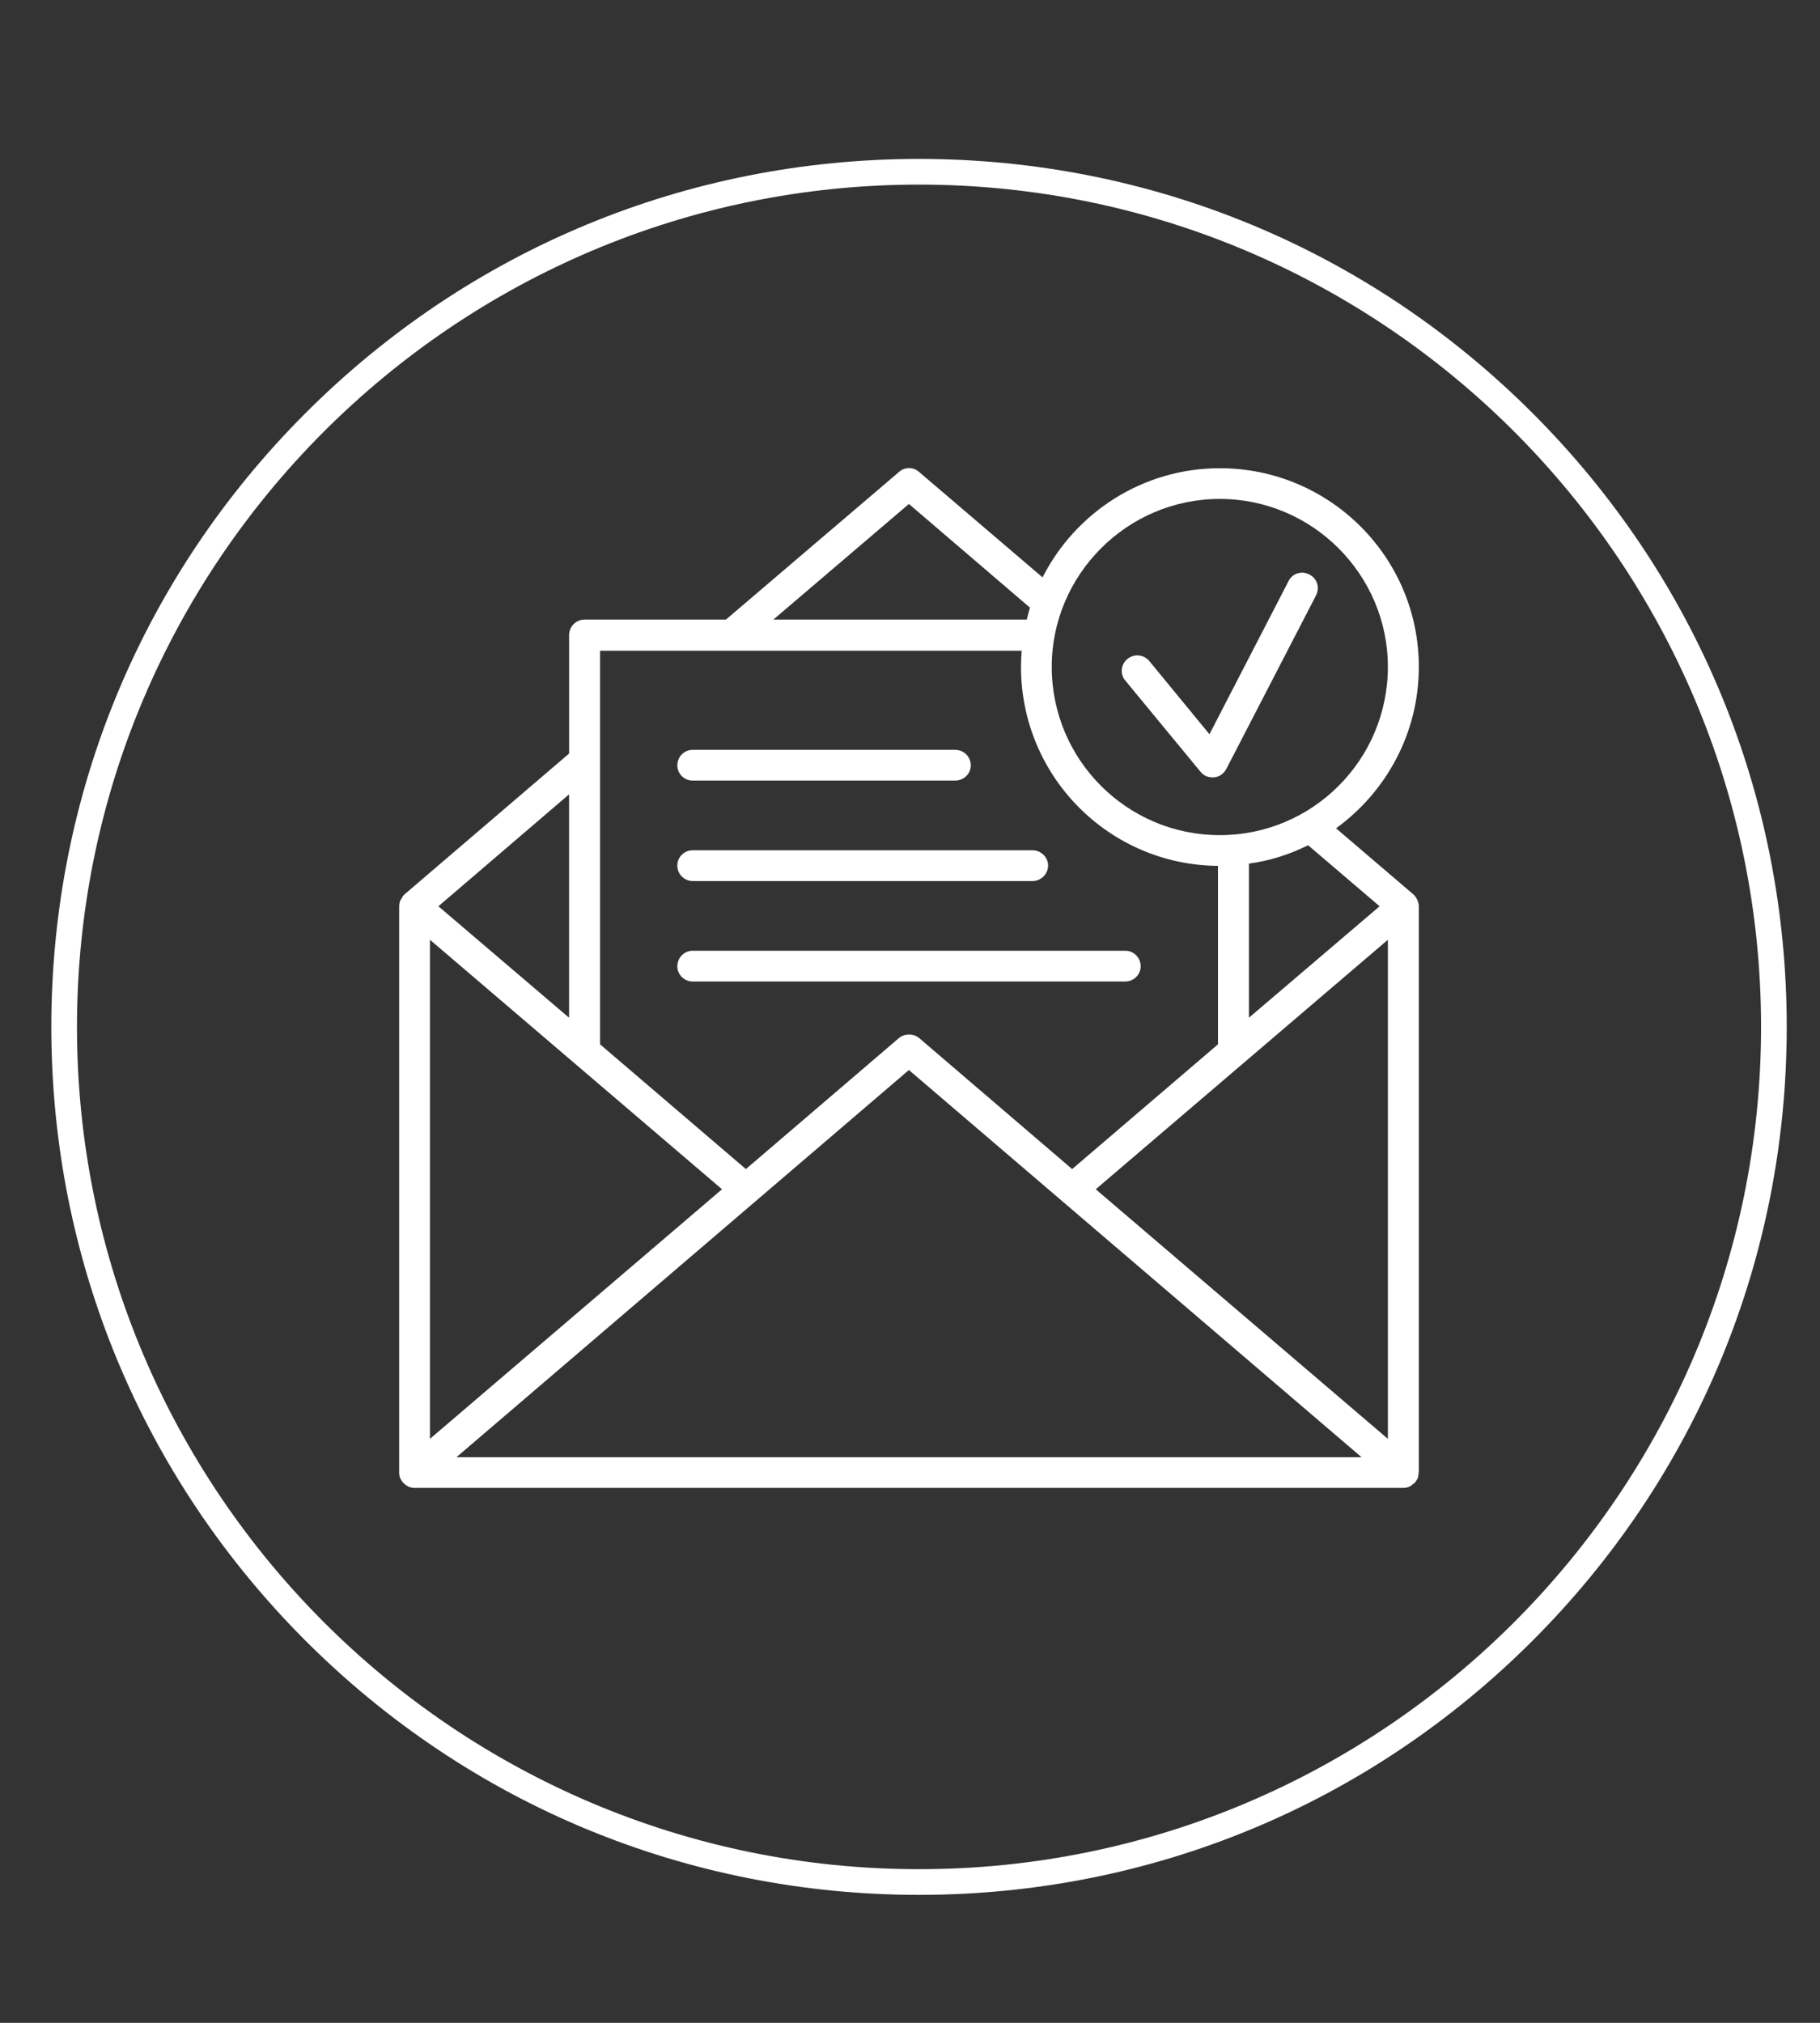
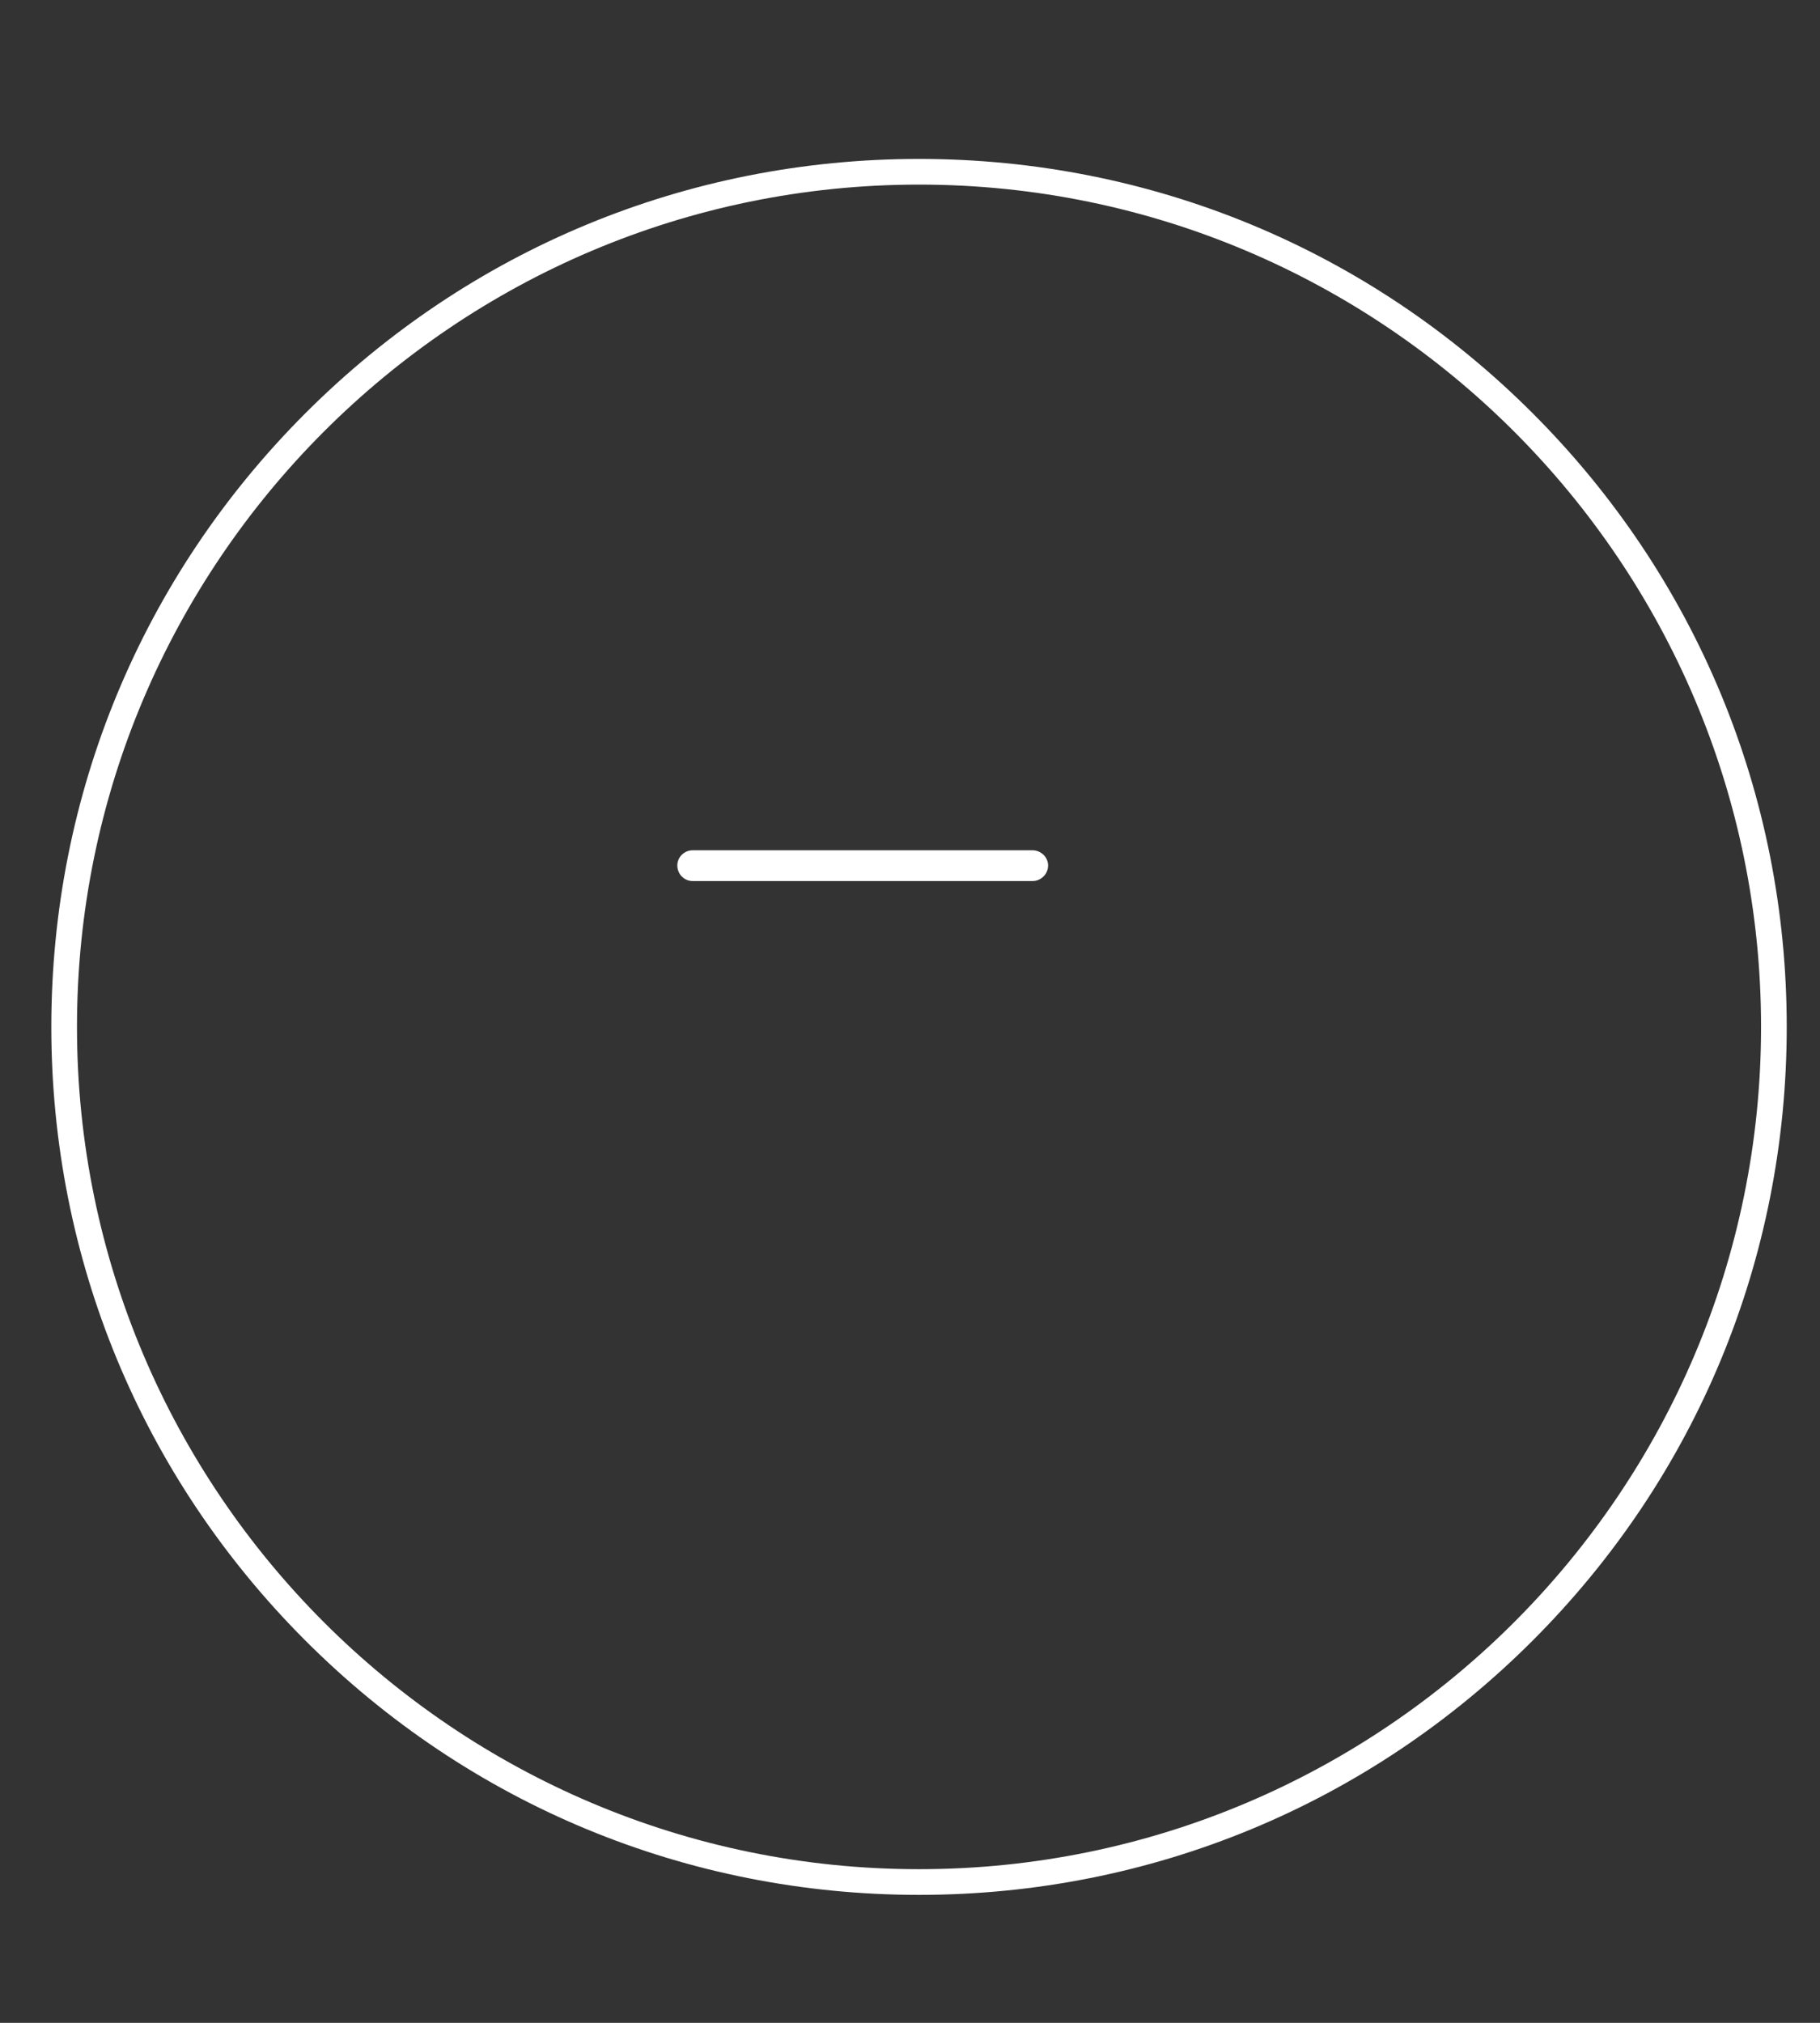
<svg xmlns="http://www.w3.org/2000/svg" version="1.1" id="Layer_1" x="0px" y="0px" viewBox="0 0 900 1000" style="enable-background:new 0 0 900 1000;" xml:space="preserve">
  <rect x="0" y="0" width="900" height="1000" fill="#333333" stroke="none" />
  <style type="text/css">
	.st0{fill:#FFFFFF;}
</style>
  <g>
    <g>
-       <path class="st0" d="M454.46,931.02c-113.09,0-219.4-44.04-299.37-124c-79.96-79.96-124-186.28-124-299.37    c0-113.09,44.04-219.4,124-299.37c79.96-79.96,186.28-124,299.37-124s219.4,44.04,299.37,124c79.96,79.96,124,186.28,124,299.37    c0,113.09-44.04,219.4-124,299.37C673.87,886.98,567.55,931.02,454.46,931.02z M454.46,85.55c-232.75,0-422.1,189.35-422.1,422.1    s189.35,422.1,422.1,422.1c232.75,0,422.1-189.35,422.1-422.1S687.21,85.55,454.46,85.55z" />
      <path class="st0" d="M454.46,936.74c-114.61,0-222.36-44.63-303.41-125.68C70.01,730.02,25.38,622.26,25.38,507.65    c0-114.61,44.63-222.37,125.68-303.41S339.85,78.57,454.46,78.57s222.37,44.63,303.41,125.68    c81.04,81.04,125.68,188.8,125.68,303.41c0,114.61-44.63,222.37-125.68,303.41C676.83,892.1,569.07,936.74,454.46,936.74z     M454.46,91.26c-229.6,0-416.39,186.79-416.39,416.39s186.79,416.39,416.39,416.39c229.6,0,416.39-186.79,416.39-416.39    S684.06,91.26,454.46,91.26z" />
    </g>
  </g>
  <g>
    <g>
-       <path class="st0" d="M700.71,444.61c-0.44-0.91-1.02-1.81-1.81-2.48l0,0l-38.22-32.65c24.73-17.93,40.94-46.95,40.94-79.83    c0-54.2-44.1-98.18-98.41-98.18c-38.22,0-71.43,21.99-87.66,53.96l-61.09-52.15c-2.83-2.51-7.04-2.51-9.87,0l-85.61,73.01h-69.94    c-4.2,0-7.62,3.41-7.62,7.71v58.52l-81.39,69.62l0,0c-0.81,0.67-1.25,1.58-1.72,2.48c-0.12,0-0.21,0.23-0.33,0.46    c-0.35,0.91-0.58,1.81-0.58,2.95v280.04l0,0c0,0.91,0.12,1.6,0.46,2.51c0,0.23,0,0.23,0,0.23c0.23,0.21,0.33,0.44,0.44,0.67    c0.23,0.44,0.7,1.14,1.14,1.58c0.12,0.23,0.35,0.46,0.58,0.46c0.44,0.44,1.02,0.91,1.58,1.14c0.23,0.21,0.44,0.21,0.67,0.44    c0.91,0.23,1.81,0.46,2.72,0.46H693.9c1.02,0,1.93-0.23,2.72-0.46c0.23-0.23,0.46-0.23,0.81-0.44c0.56-0.23,1-0.7,1.46-1.14    c0.23,0,0.46-0.23,0.67-0.46c0.46-0.44,0.79-1.14,1.14-1.58c0.12-0.23,0.23-0.46,0.35-0.67c0,0,0,0,0.12-0.23    c0.21-0.91,0.33-1.6,0.33-2.51h0.12V448.02c0-1.14-0.33-2.04-0.67-2.95C700.82,444.84,700.82,444.61,700.71,444.61z     M686.31,464.58V711.3L541.85,587.92L686.31,464.58z M682.22,448.02l-64.62,55.1v-76.19c10.31-1.37,20.18-4.55,29.26-9.08    L682.22,448.02z M603.2,246.65c45.81,0,83.11,37.41,83.11,82.99c0,46.05-37.29,83.22-83.11,83.22    c-45.81,0-83.11-37.18-83.11-83.22C520.1,284.06,557.39,246.65,603.2,246.65z M449.46,249.14l59.86,51.25    c-0.56,1.81-1.02,3.85-1.58,5.9h-125.3L449.46,249.14z M505.24,321.7c-0.23,2.51-0.35,5.22-0.35,7.94    c0,54.2,43.54,97.97,97.41,98.41v88.22l-72.12,61.67l-75.72-64.83c-2.83-2.28-7.04-2.28-9.87,0l-75.75,64.83l-72.1-61.67V321.7    H505.24z M357.04,587.92L212.61,711.3V464.58L357.04,587.92z M281.41,503.12l-64.62-55.1l64.62-55.33V503.12z M225.75,720.35    l223.71-191.38l223.8,191.38H225.75z" />
-     </g>
+       </g>
    <g>
-       <path class="st0" d="M593.68,381.56c1.46,1.83,3.62,2.74,5.9,2.74c0.21,0,0.56,0,0.79,0c2.6-0.23,4.76-1.81,6.01-4.09l44.44-85.94    c1.93-3.85,0.44-8.41-3.3-10.22c-3.74-2.04-8.38-0.67-10.31,3.18l-39.13,75.75l-29.82-36.29c-2.72-3.18-7.48-3.62-10.77-0.91    c-3.27,2.72-3.74,7.48-1.02,10.66L593.68,381.56z" />
-     </g>
+       </g>
    <g>
      <path class="st0" d="M342.53,435.55h168.05c4.18,0,7.71-3.41,7.71-7.71c0-4.09-3.53-7.5-7.71-7.5H342.53    c-4.18,0-7.59,3.41-7.59,7.5C334.94,432.14,338.35,435.55,342.53,435.55z" />
    </g>
    <g>
-       <path class="st0" d="M342.53,385.88h129.83c4.2,0,7.71-3.39,7.71-7.48c0-4.32-3.51-7.71-7.71-7.71H342.53    c-4.18,0-7.59,3.39-7.59,7.71C334.94,382.49,338.35,385.88,342.53,385.88z" />
-     </g>
+       </g>
    <g>
-       <path class="st0" d="M342.53,485.2h213.95c4.2,0,7.59-3.39,7.59-7.48c0-4.3-3.39-7.71-7.59-7.71H342.53    c-4.18,0-7.59,3.41-7.59,7.71C334.94,481.81,338.35,485.2,342.53,485.2z" />
-     </g>
+       </g>
  </g>
</svg>